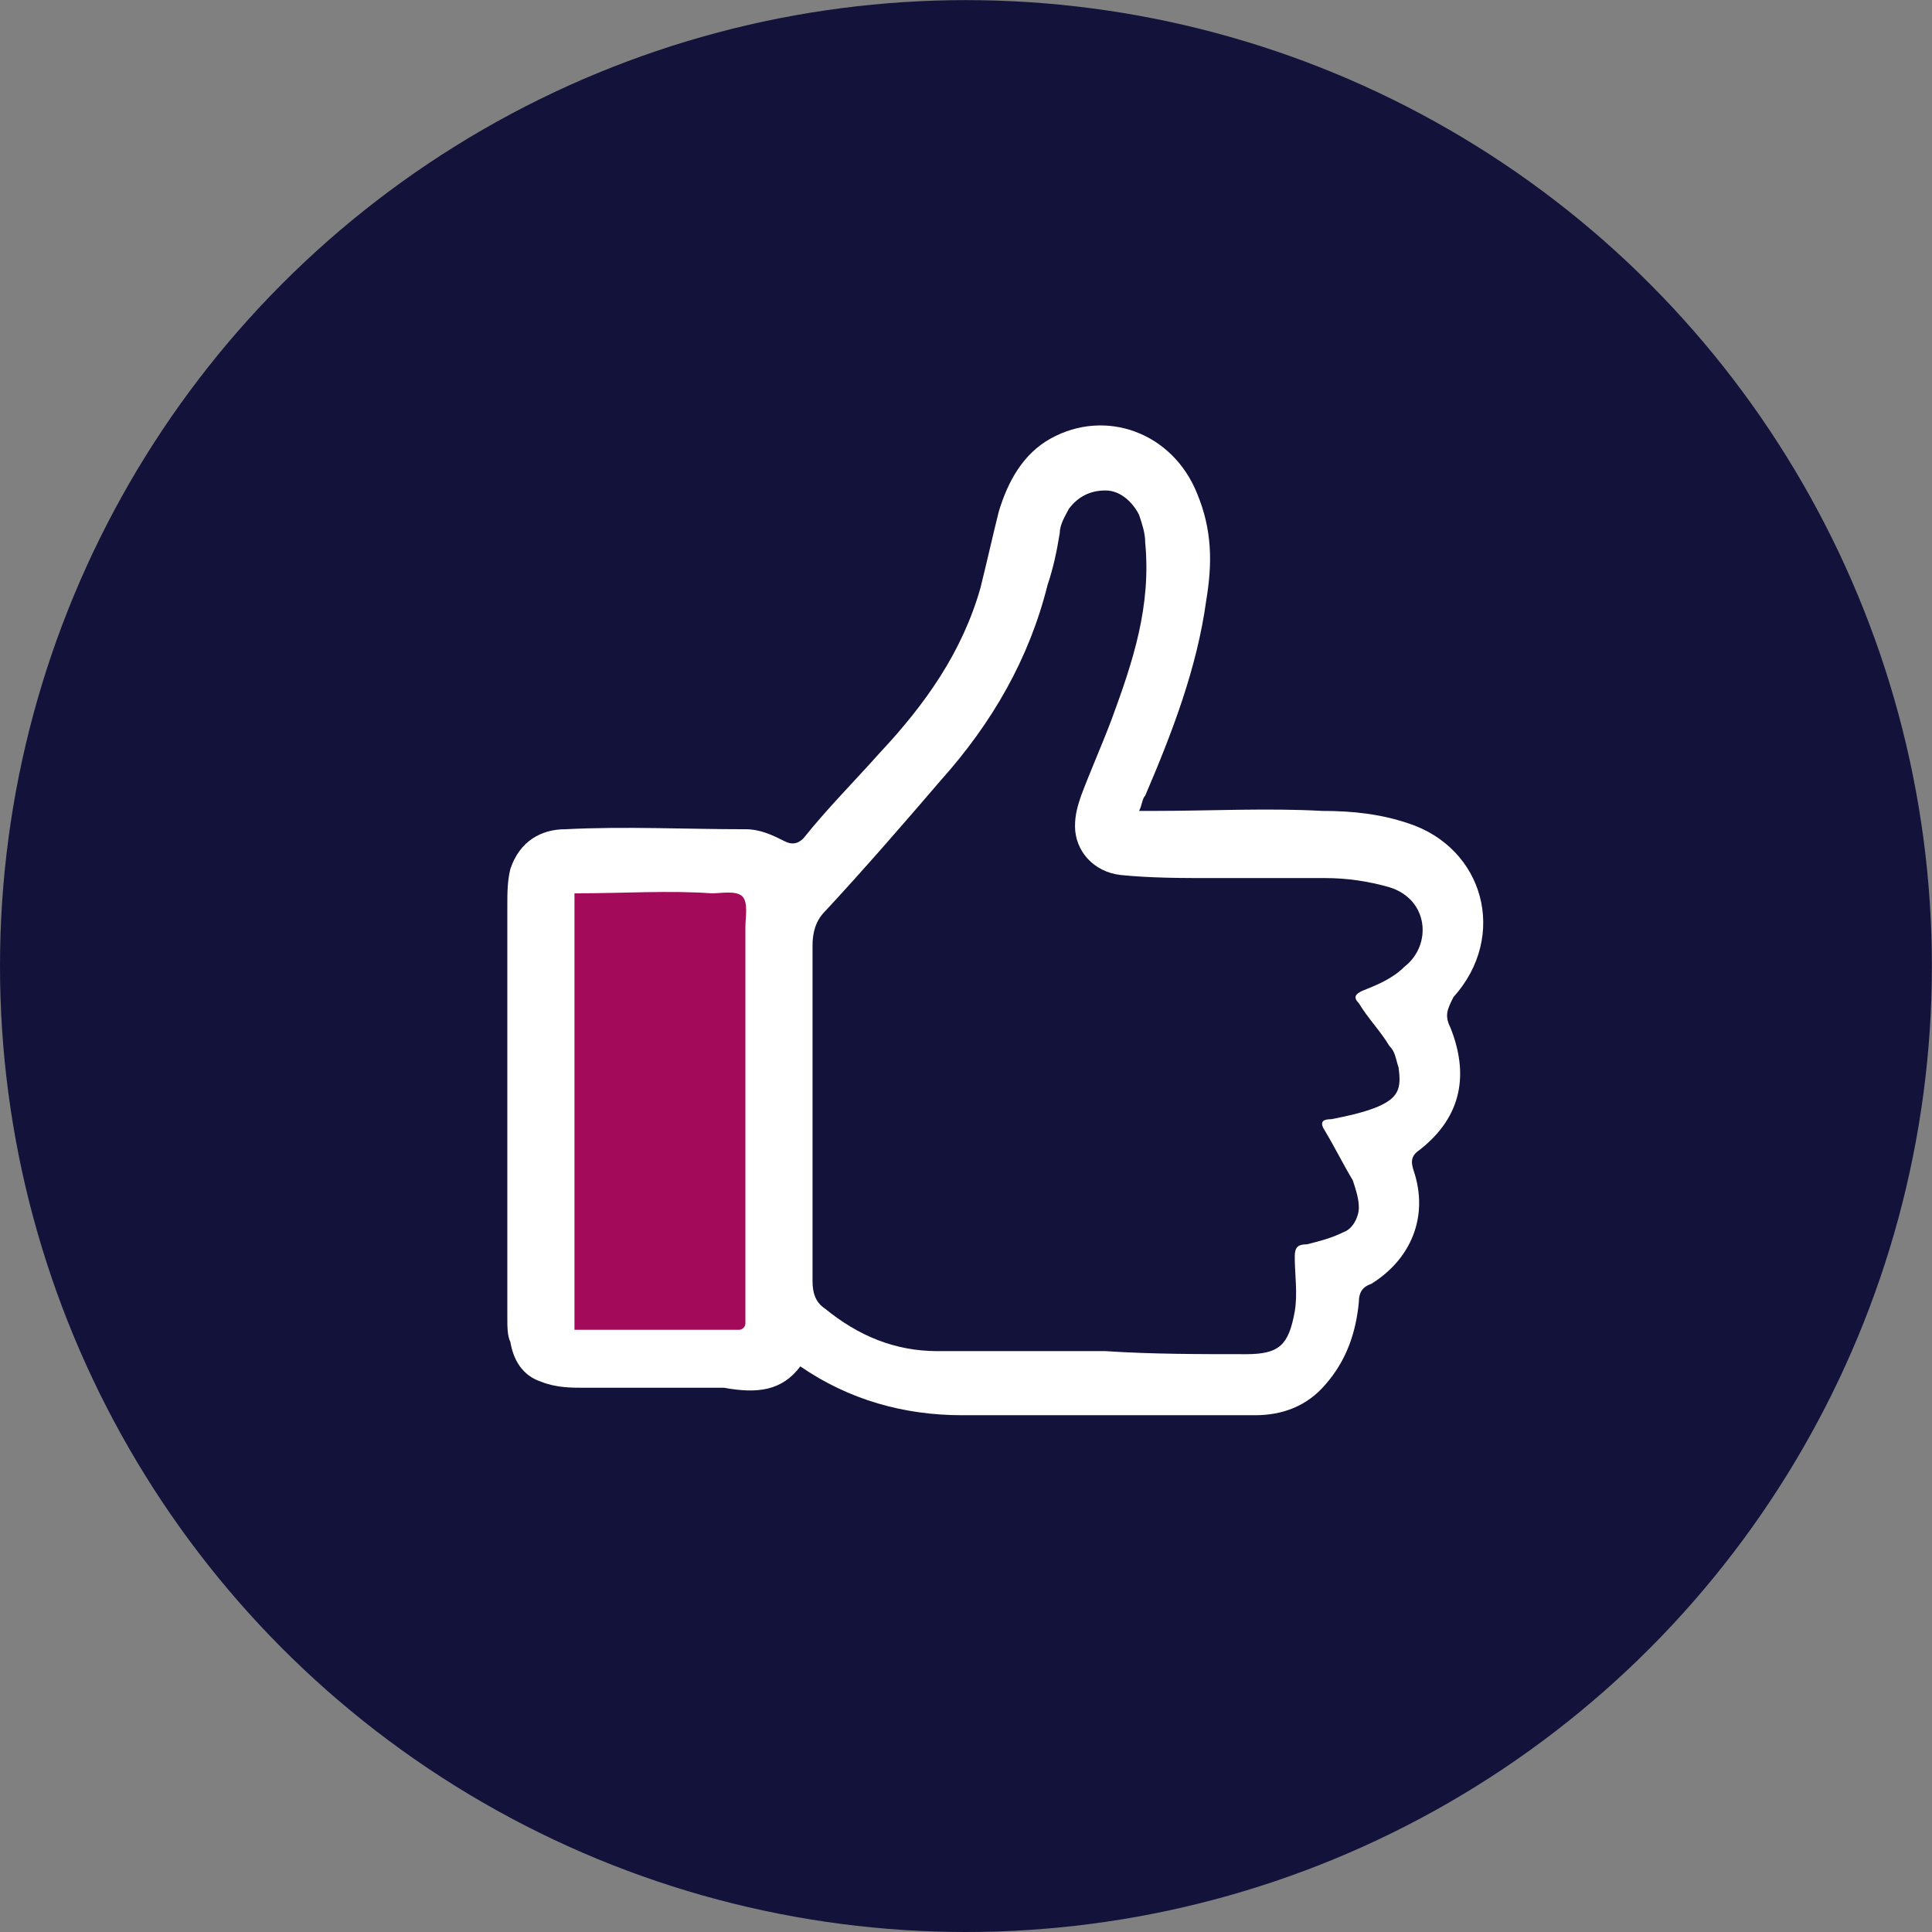
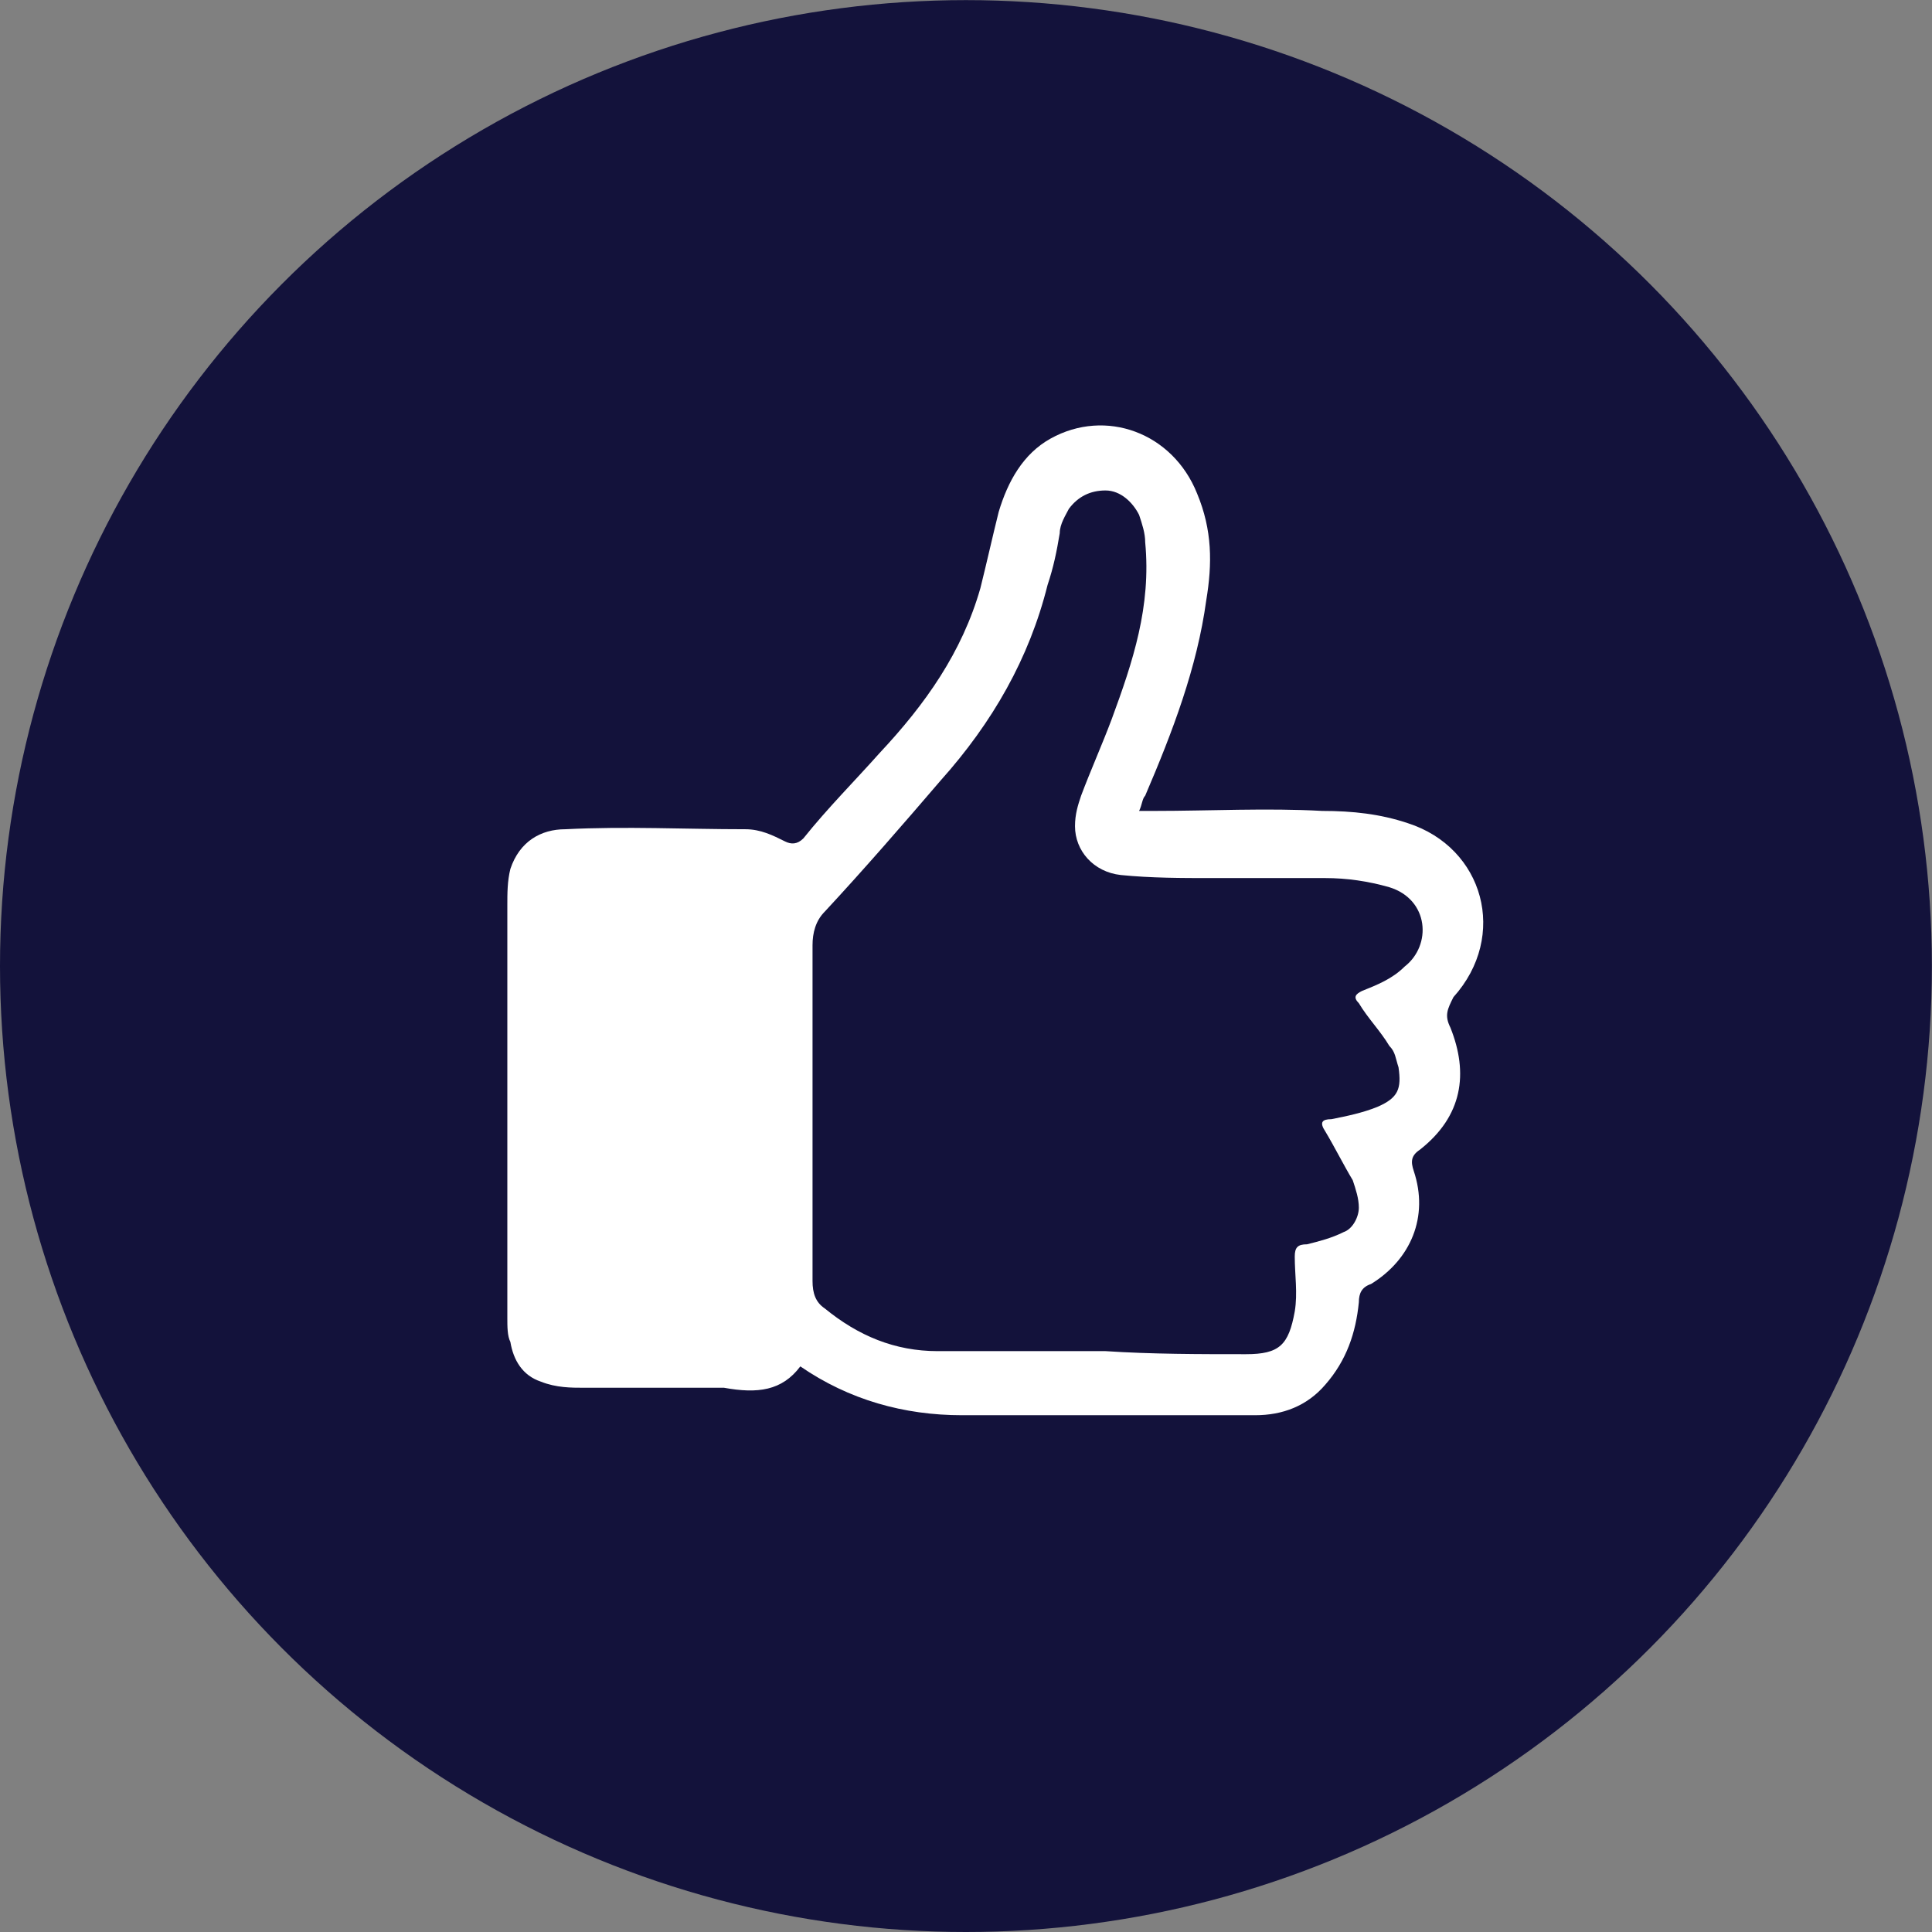
<svg xmlns="http://www.w3.org/2000/svg" width="16.775mm" height="16.775mm" viewBox="0 0 16.775 16.775" version="1.1" id="svg1">
  <rect x="0" y="0" width="16.775" height="16.775" fill="#808080" stroke="none" />
  <defs id="defs1" />
  <g id="layer1" transform="translate(-92.34,-143.933)">
    <circle class="st0" cx="100.727" cy="152.321" r="8.387" id="circle9" style="fill:#13123b;stroke-width:0.265" />
    <g id="F0nOOk_00000107572985684383501120000013332663673465335693_" transform="matrix(0.265,0,0,0.265,-96.546,47.995)">
      <g id="g329">
        <path class="st1" d="m 739,406.8 c 1.6,1.1 3.4,1.6 5.3,1.6 3.2,0 6.4,0 9.6,0 0.9,0 1.7,-0.3 2.3,-1 0.7,-0.8 1,-1.7 1.1,-2.7 0,-0.3 0.1,-0.5 0.4,-0.6 1.3,-0.8 1.9,-2.2 1.4,-3.7 -0.1,-0.3 -0.1,-0.5 0.2,-0.7 1.4,-1.1 1.6,-2.5 1,-4 -0.2,-0.4 -0.1,-0.6 0.1,-1 1.8,-2 1,-4.9 -1.5,-5.7 -0.9,-0.3 -1.8,-0.4 -2.8,-0.4 -1.8,-0.1 -3.7,0 -5.5,0 -0.1,0 -0.3,0 -0.5,0 0.1,-0.2 0.1,-0.4 0.2,-0.5 0.9,-2.1 1.7,-4.2 2,-6.4 0.2,-1.2 0.2,-2.3 -0.3,-3.5 -0.8,-2 -3,-2.8 -4.8,-1.8 -0.9,0.5 -1.4,1.4 -1.7,2.4 -0.2,0.8 -0.4,1.7 -0.6,2.5 -0.6,2.1 -1.8,3.8 -3.3,5.4 -0.8,0.9 -1.7,1.8 -2.5,2.8 -0.2,0.2 -0.4,0.2 -0.6,0.1 -0.4,-0.2 -0.8,-0.4 -1.3,-0.4 -2,0 -3.9,-0.1 -5.9,0 -0.8,0 -1.5,0.4 -1.8,1.3 -0.1,0.4 -0.1,0.8 -0.1,1.2 0,4.5 0,9 0,13.5 0,0.3 0,0.6 0.1,0.8 0.1,0.6 0.4,1.1 1,1.3 0.5,0.2 1,0.2 1.4,0.2 1.5,0 3.1,0 4.6,0 1.1,0.2 1.9,0.1 2.5,-0.7 z" id="path327" style="fill:#ffffff" />
        <path class="st0" d="m 749,406.3 v 0 c 1.5,0.1 3.1,0.1 4.6,0.1 1.1,0 1.4,-0.3 1.6,-1.4 0.1,-0.6 0,-1.2 0,-1.8 0,-0.3 0.1,-0.4 0.4,-0.4 0.4,-0.1 0.8,-0.2 1.2,-0.4 0.3,-0.1 0.5,-0.5 0.5,-0.8 0,-0.3 -0.1,-0.6 -0.2,-0.9 -0.3,-0.5 -0.6,-1.1 -0.9,-1.6 -0.2,-0.3 -0.1,-0.4 0.2,-0.4 0.5,-0.1 1,-0.2 1.5,-0.4 0.7,-0.3 0.8,-0.6 0.7,-1.3 -0.1,-0.3 -0.1,-0.5 -0.3,-0.7 -0.3,-0.5 -0.7,-0.9 -1,-1.4 -0.2,-0.2 -0.1,-0.3 0.1,-0.4 0.5,-0.2 1,-0.4 1.4,-0.8 0.9,-0.7 0.8,-2.2 -0.5,-2.6 -0.7,-0.2 -1.4,-0.3 -2.1,-0.3 -1.2,0 -2.5,0 -3.7,0 -1,0 -2,0 -3,-0.1 -0.9,-0.1 -1.5,-0.8 -1.5,-1.6 0,-0.4 0.1,-0.7 0.2,-1 0.3,-0.8 0.7,-1.7 1,-2.5 0.7,-1.9 1.3,-3.7 1.1,-5.8 0,-0.3 -0.1,-0.6 -0.2,-0.9 -0.2,-0.4 -0.6,-0.8 -1.1,-0.8 -0.5,0 -0.9,0.2 -1.2,0.6 -0.1,0.2 -0.3,0.5 -0.3,0.8 -0.1,0.6 -0.2,1.1 -0.4,1.7 -0.6,2.4 -1.8,4.5 -3.5,6.4 -1.2,1.4 -2.5,2.9 -3.8,4.3 -0.3,0.3 -0.4,0.7 -0.4,1.1 0,3.7 0,7.3 0,11 0,0.4 0.1,0.7 0.4,0.9 1.1,0.9 2.3,1.4 3.7,1.4 1.9,0 3.7,0 5.5,0 z" id="path328" style="fill:#13123b" />
-         <path class="st2" d="m 731.6,391.3 c 0,4.8 0,9.6 0,14.3 1.8,0 3.6,0 5.4,0 0.1,0 0.2,-0.1 0.2,-0.2 0,-0.2 0,-0.3 0,-0.5 0,-4.2 0,-8.3 0,-12.5 0,-0.3 0.1,-0.8 -0.1,-1 -0.2,-0.2 -0.7,-0.1 -1,-0.1 -1.4,-0.1 -2.9,0 -4.5,0 z" id="path329" style="fill:#a40a5a" />
      </g>
    </g>
  </g>
</svg>